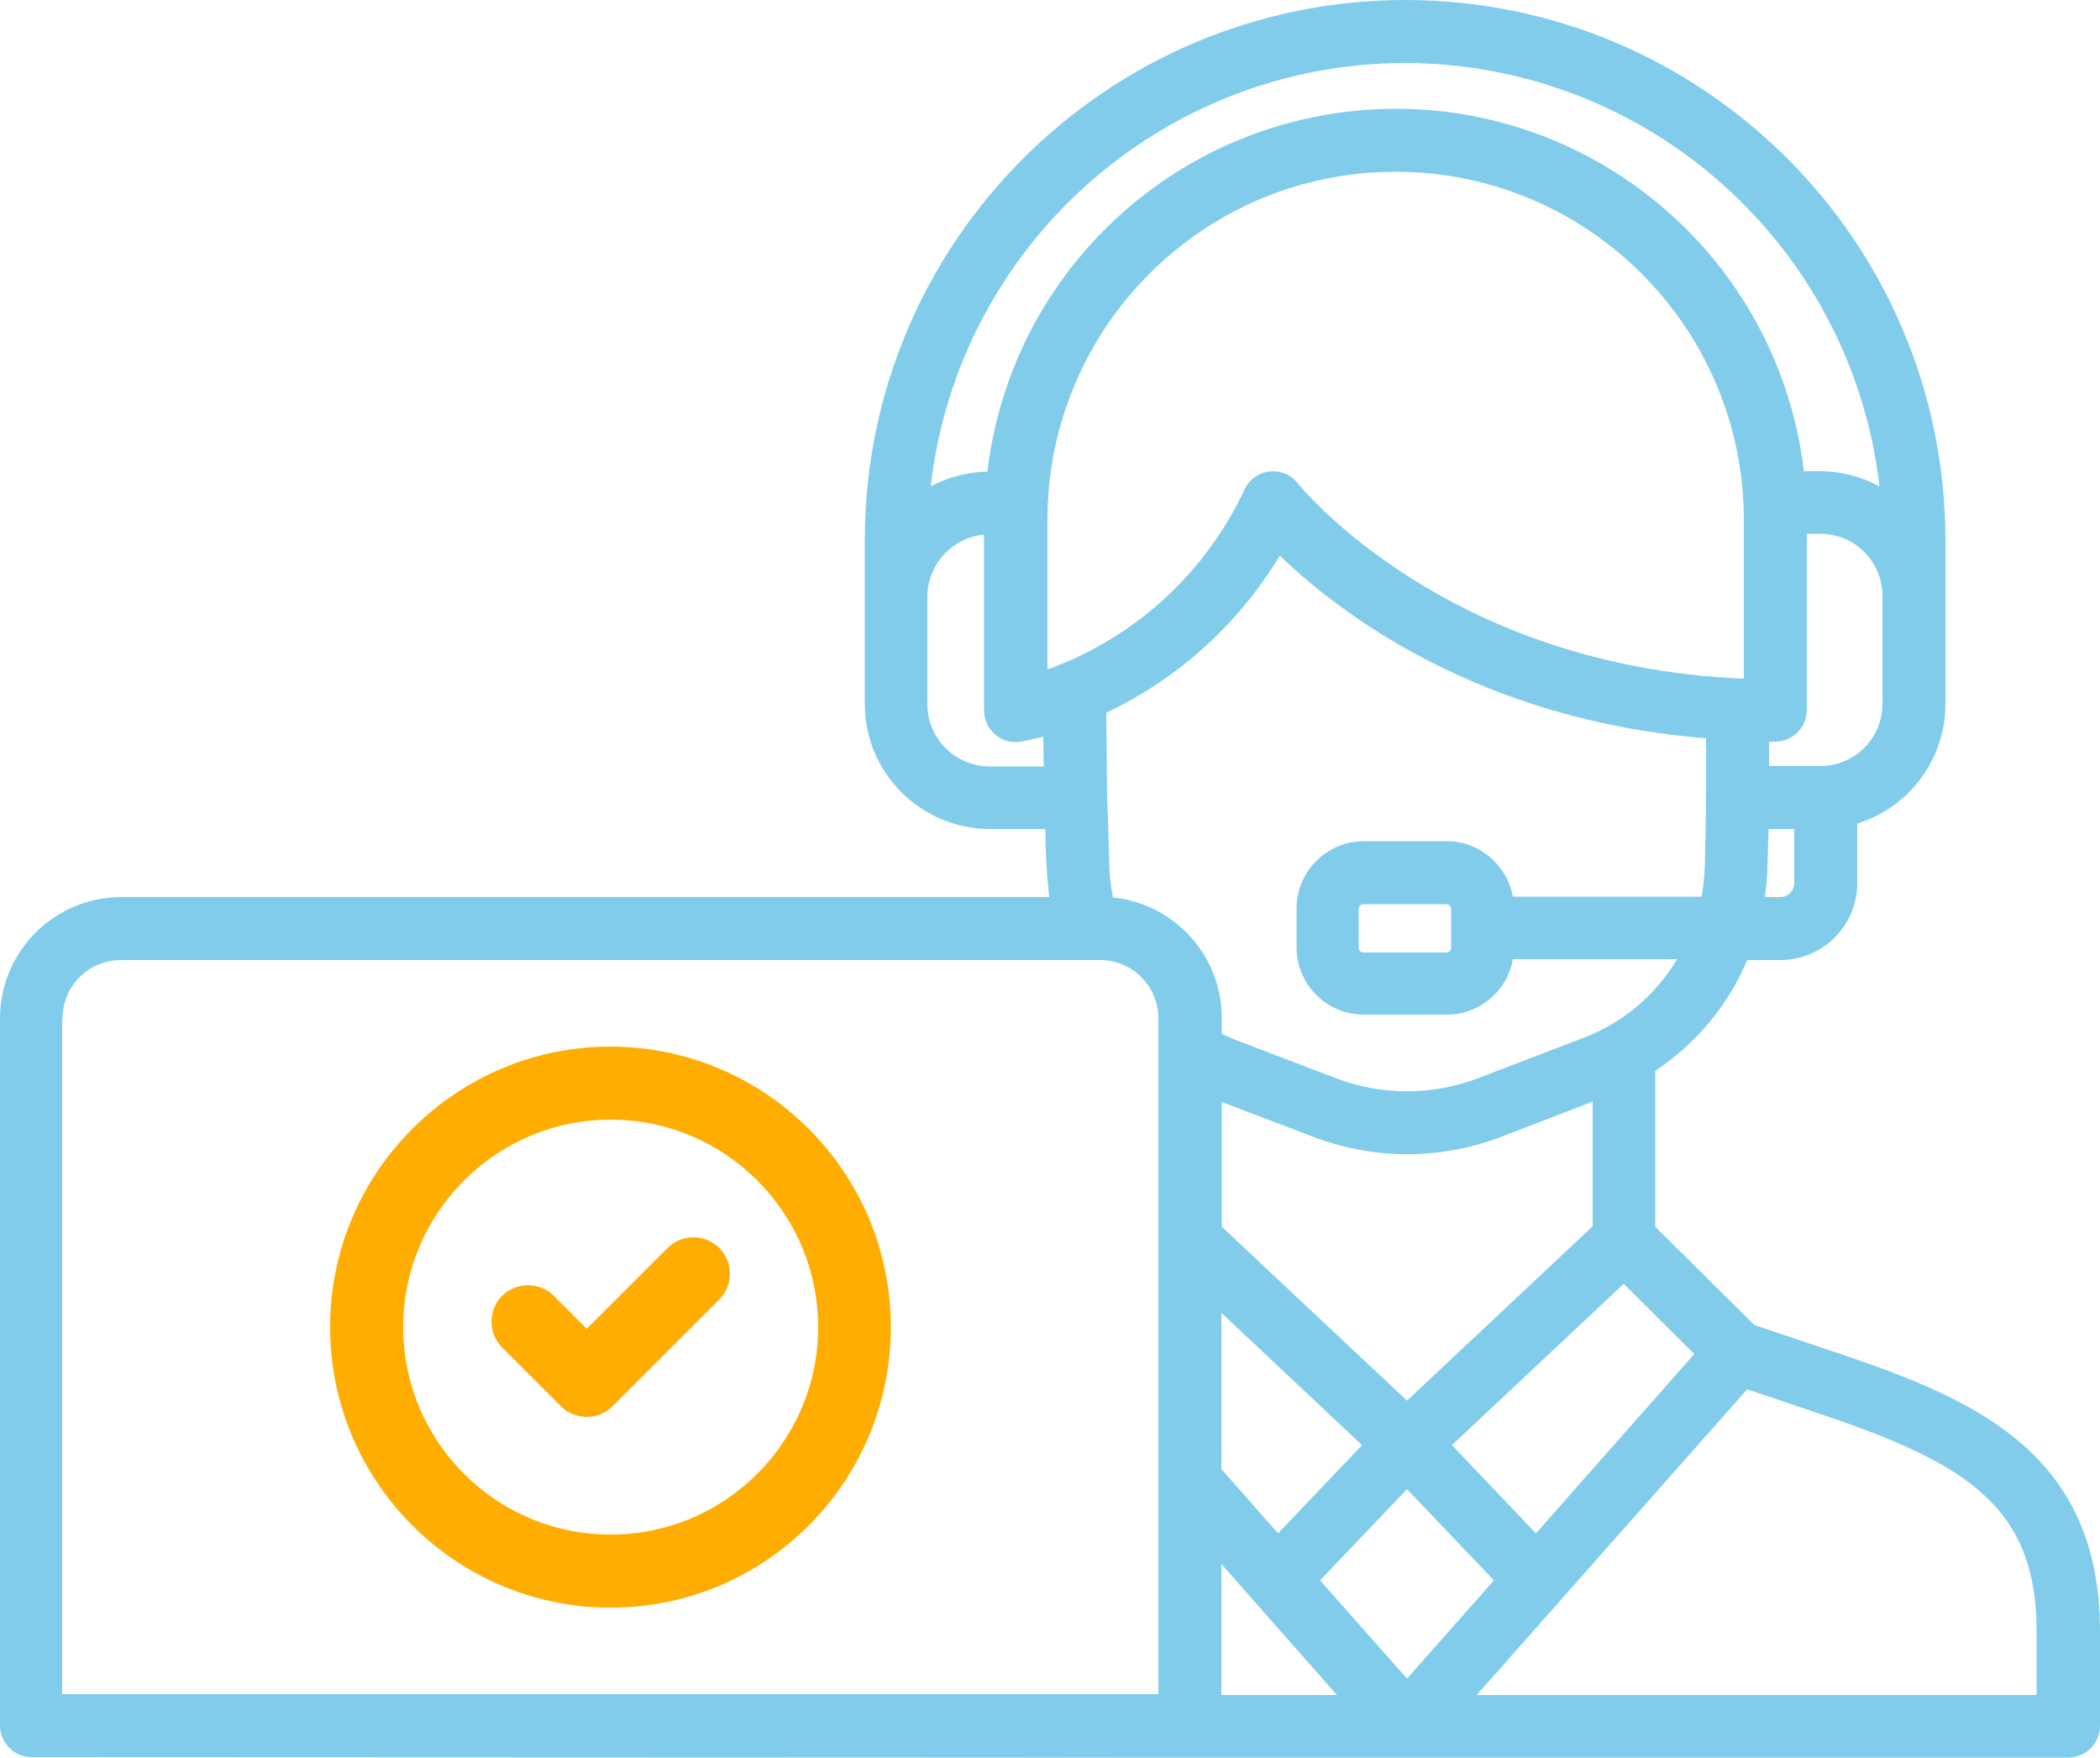
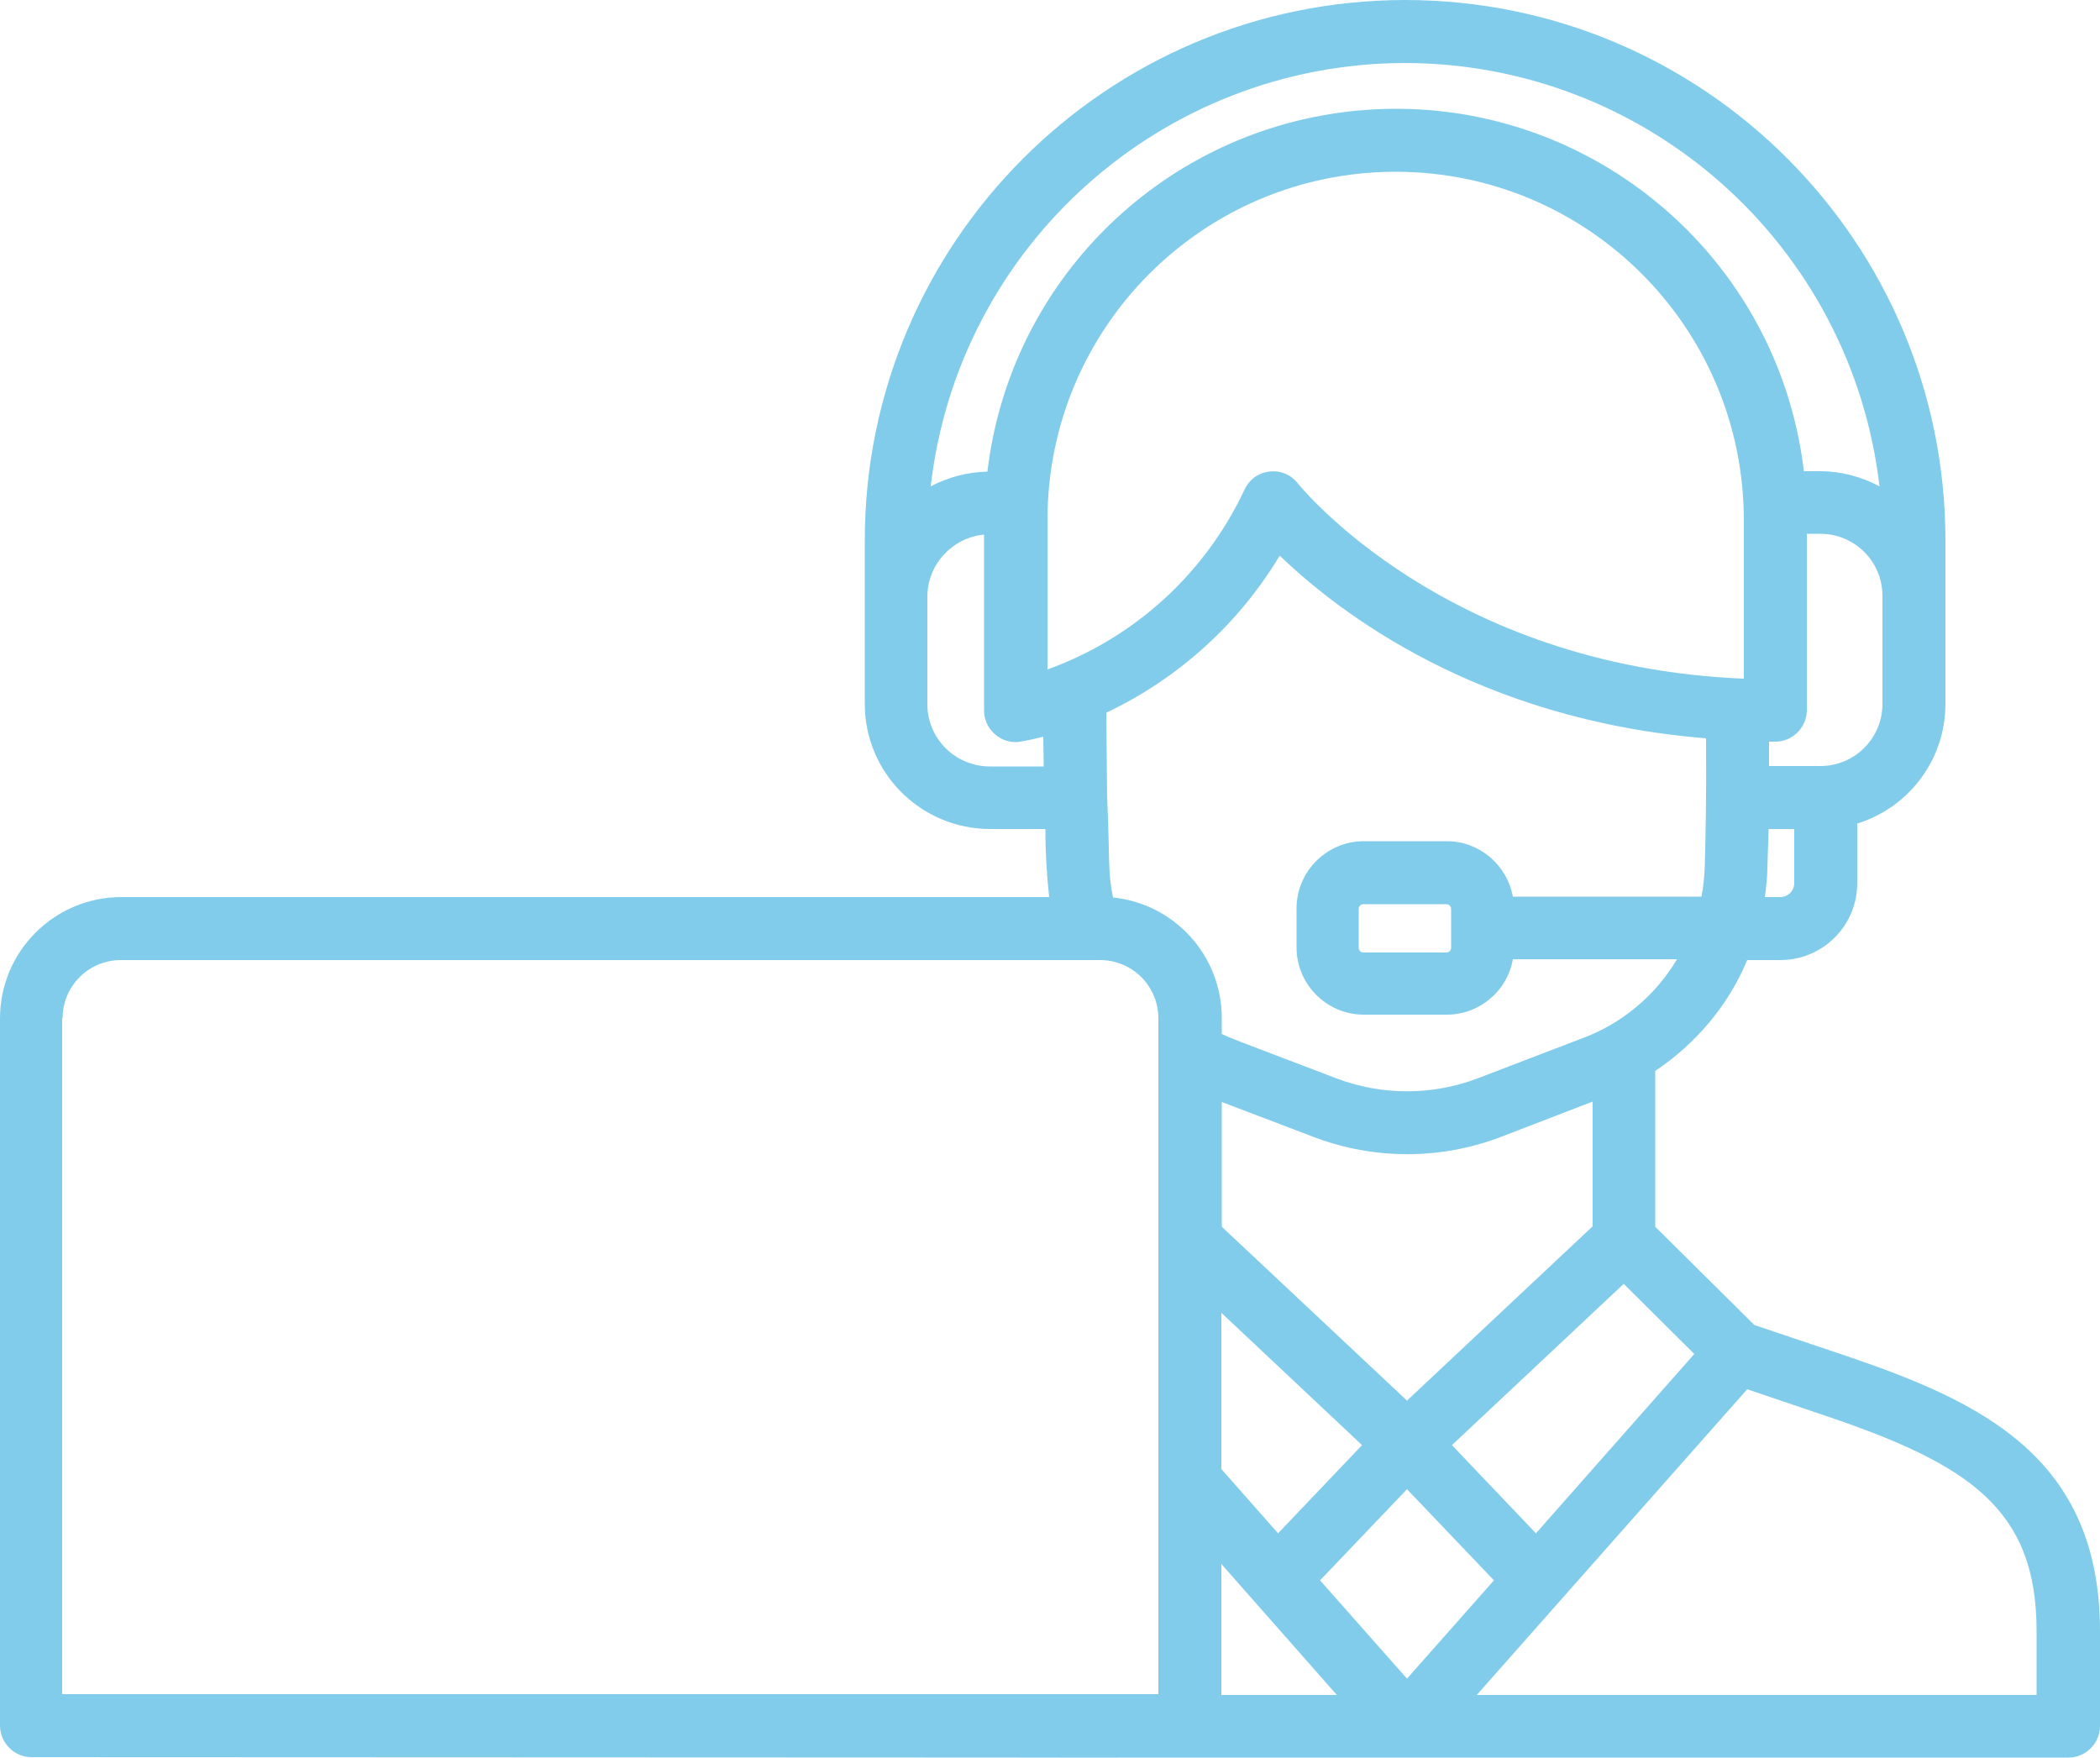
<svg xmlns="http://www.w3.org/2000/svg" id="Layer_2" data-name="Layer 2" viewBox="0 0 500 418.53">
  <defs>
    <style>
      .cls-1 {
        fill: #ffad00;
        stroke: #ffad00;
        stroke-miterlimit: 10;
        stroke-width: 2.4px;
      }

      .cls-2 {
        fill: #82cceb;
        stroke-width: 0px;
      }
    </style>
  </defs>
  <g id="Layer_1-2" data-name="Layer 1">
    <g>
      <path class="cls-2" d="m439.7,322.9l-22-7.4-23.6-23.4v-37.1c9.7-6.5,17.4-15.6,21.9-26.4h7.9c10.1,0,18.3-8.2,18.3-18.3v-14.2c12.5-3.9,21-15.4,21-28.5,0-5.1,0-41.2,0-38.9C463.2,57.6,405.6,0,334.5,0c-71,.1-128.6,57.7-128.6,128.7,0,.6,0,40.8,0,38.9,0,16.5,13.4,29.8,29.9,29.8h13.1c0,5.4.3,10.8.9,16.2H28.9c-15.9,0-28.9,12.9-28.9,28.9v168.4c0,4.1,3.4,7.5,7.5,7.5,603.7.2-122.4.1,485,.1,4.1,0,7.5-3.4,7.5-7.5v-22.8c-.1-41.4-28.6-54.5-60.3-65.3Zm-36.3-.5l-37.7,42.7-20-21,40.9-38.4,16.8,16.7Zm-24.2-30.4l-44.2,41.5-44.1-41.4v-29.7l21.8,8.3c14.4,5.5,30.3,5.5,44.7,0l21.8-8.4v29.7Zm-88.4,57.8v-37.2l33.5,31.5-20,21-13.5-15.3Zm0,22.6l27.5,31.2h-27.5s0-31.2,0-31.2Zm23.5,3.9l20.7-21.7,20.7,21.7-20.7,23.4-20.7-23.4Zm62.5-129.1l-24.8,9.5c-10.9,4.2-23.1,4.2-34,0-27.5-10.5-24.3-9.2-27.1-10.5v-3.8c0-14.8-11.2-27.2-25.9-28.7-1.3-6.5-.7-8.5-1.4-24l-.2-20c17.1-8.1,31.5-21.1,41.3-37.4,13.9,13.4,47.1,39.1,101.5,43.5.1,14.6-.1,22.8-.3,30.4-.1,2.4-.3,4.9-.8,7.3h-44.9c-1.4-7.6-8-13.2-15.7-13.2h-19.8c-8.8,0-16,7.2-16,16v9.3c0,8.8,7.2,16,16,16h19.8c7.7,0,14.4-5.6,15.7-13.2h39.1c-5.2,8.7-13.1,15.3-22.5,18.8Zm38.4-123.3v37.7c-71-2.9-105.7-45.9-106.2-46.5-2.5-3.3-7.3-3.8-10.5-1.3-.9.7-1.6,1.6-2.1,2.6-9.3,20-26.2,35.5-47,43v-35.6c0-45.8,37.1-82.9,82.9-82.9s82.9,37.2,82.9,83Zm-69.7,101.8c0,.6-.5,1.1-1.1,1.1h-19.8c-.6,0-1.1-.5-1.1-1.1v-9.3c0-.6.5-1.1,1.1-1.1h19.8c.6,0,1.1.5,1.1,1.1h0v9.3Zm78.4-12.1h-3.7c.3-2.3.6-4.6.6-6.9l.3-9.3h6.1v12.9c0,1.8-1.5,3.3-3.3,3.3h0Zm24.3-46c0,8.2-6.6,14.8-14.8,14.8h-12.2v-5.8h1.5c4.1,0,7.5-3.4,7.5-7.5v-42h3.2c8.2,0,14.8,6.6,14.8,14.8v25.7ZM334.5,15c57.8.1,106.3,43.4,113,100.8-4.3-2.3-9.2-3.6-14.1-3.6h-3.9c-6.4-53.7-55.1-92-108.8-85.6-44.9,5.4-80.3,40.8-85.6,85.7-4.7.1-9.3,1.3-13.5,3.5,6.6-57.4,55.2-100.7,112.9-100.8Zm-98.8,167.5c-8.2,0-14.9-6.6-14.9-14.8,0-.4,0-27.5,0-25.8.1-7.6,6-13.9,13.5-14.6v41.9c0,4.1,3.4,7.5,7.5,7.5.4,0,.7,0,1.1-.1,1.8-.3,3.7-.7,5.5-1.2l.1,7.1h-12.8ZM14.9,242.5c0-7.7,6.2-13.9,13.9-13.9h233.1c7.7,0,13.9,6.2,13.9,13.9v160.9H14.8v-160.9h.1Zm470,161.1h-133.3l64.4-72.8,18.9,6.4c33.9,11.5,50,22.1,50,51.1v15.3Z" />
-       <path class="cls-1" d="m145.4,250.4c-36.2,0-65.6,29.4-65.6,65.6s29.4,65.6,65.6,65.6,65.5-29.4,65.5-65.6h0c0-36.2-29.3-65.5-65.5-65.6Zm-50.6,65.6c0-27.9,22.7-50.6,50.6-50.6s50.6,22.7,50.6,50.6-22.7,50.6-50.6,50.6h0c-28,0-50.6-22.7-50.6-50.6Z" />
-       <path class="cls-1" d="m159.8,298l-20.1,20.1-8.7-8.7c-2.9-2.9-7.7-2.9-10.6,0-2.9,2.9-2.9,7.7,0,10.6l14,14c2.9,2.9,7.7,2.9,10.6,0h0l25.4-25.4c2.9-2.9,2.9-7.7,0-10.6s-7.7-2.9-10.6,0Z" />
    </g>
  </g>
</svg>